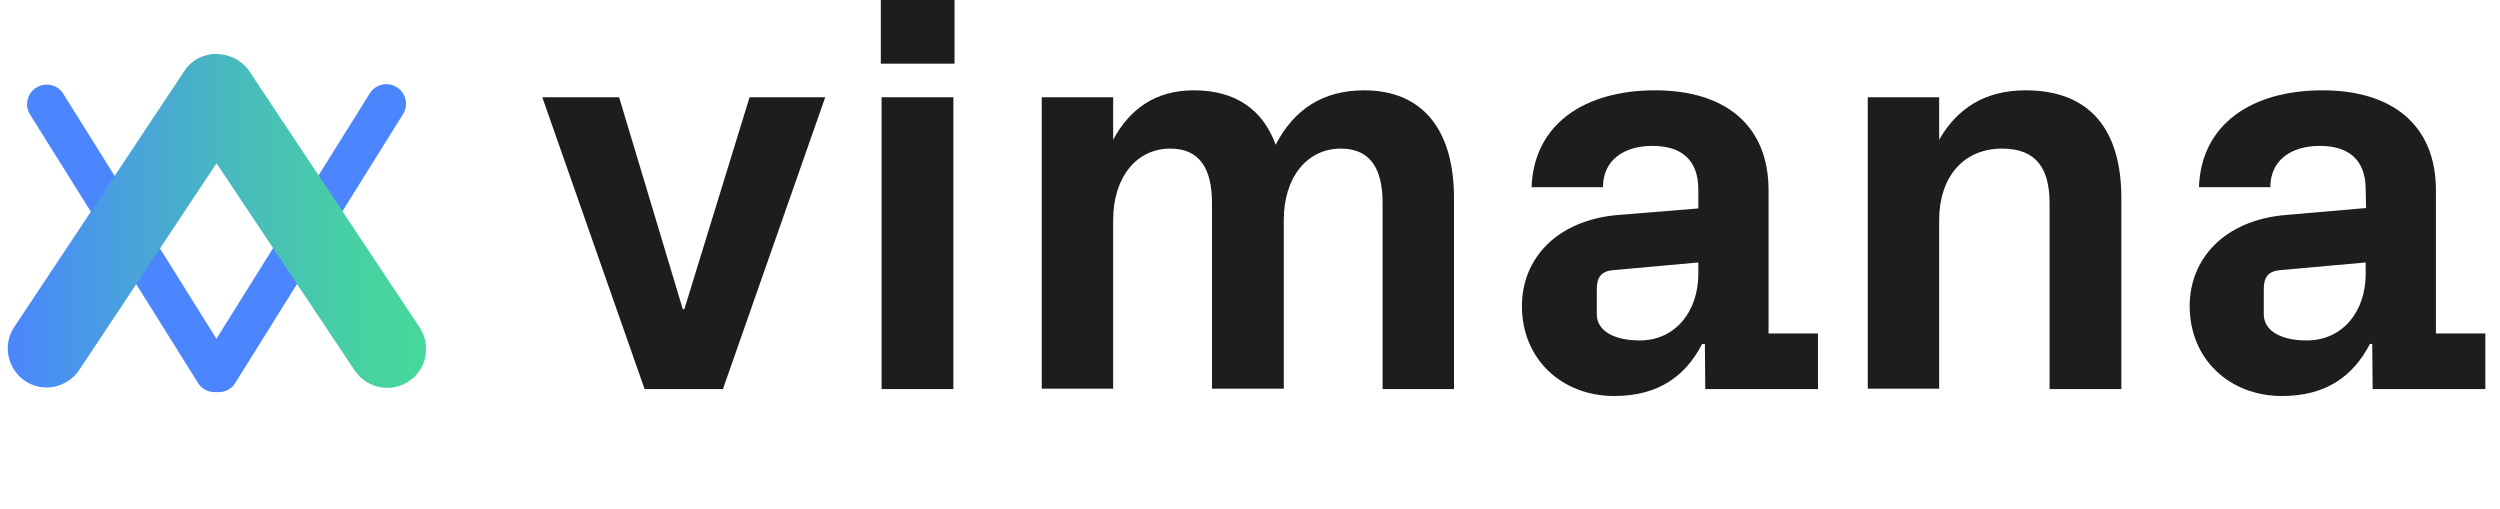
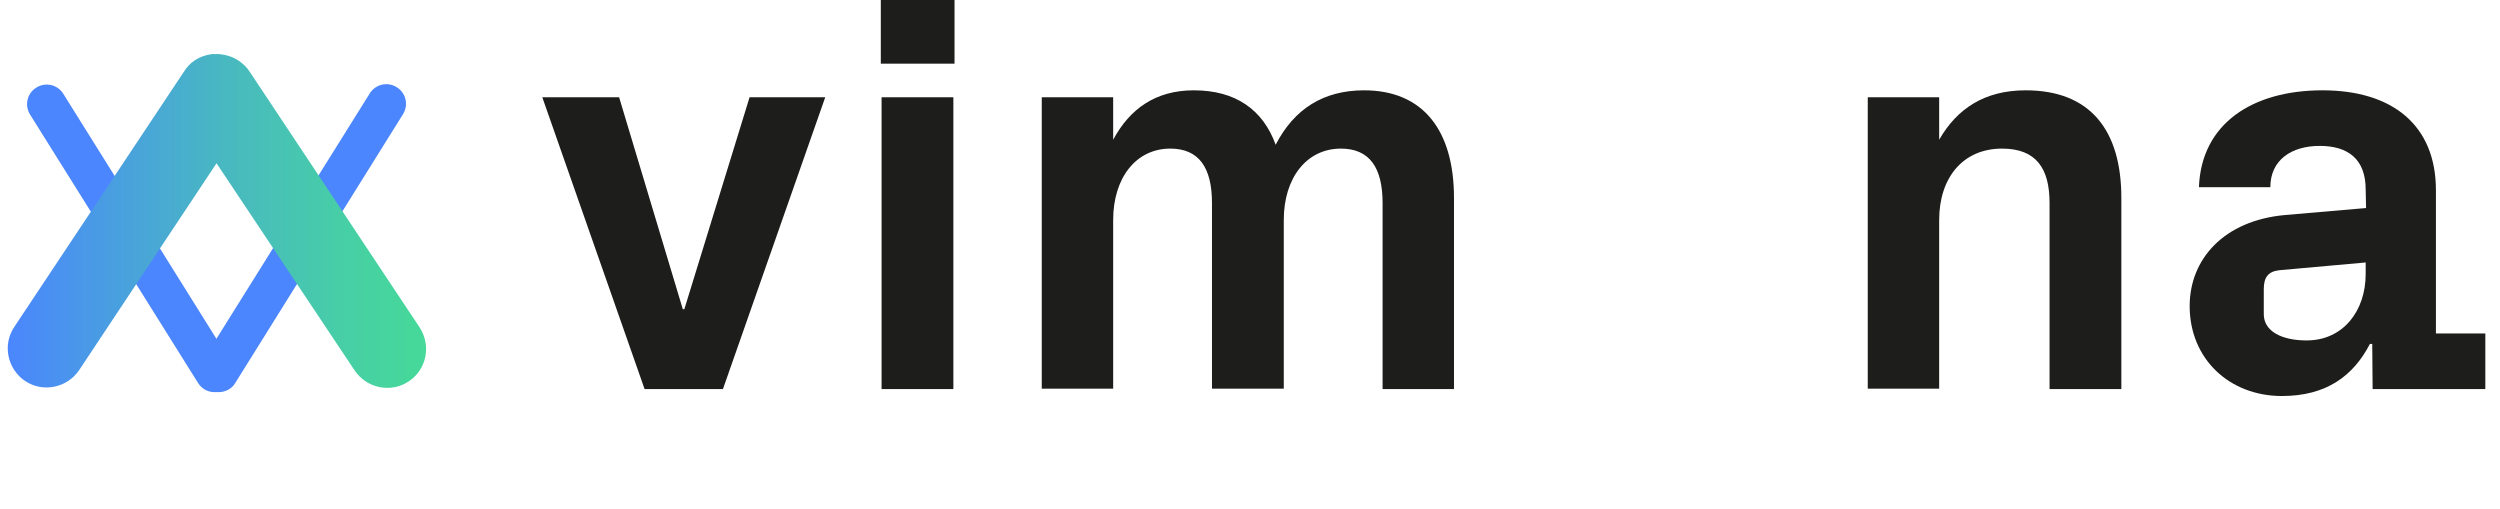
<svg xmlns="http://www.w3.org/2000/svg" version="1.1" id="Capa_1" x="0px" y="0px" viewBox="0 0 647.7 132" style="enable-background:new 0 0 647.7 132;" xml:space="preserve">
  <style type="text/css">
	.st0{fill:#1D1D1B;}
	.st1{fill:#4B86FE;}
	.st2{fill:url(#SVGID_1_);}
</style>
  <g>
    <path class="st0" d="M177.3,80.1l16.9-54.9h19.6l-26.5,75.6h-20.3l-26.5-75.6h19.9l16.5,54.9L177.3,80.1L177.3,80.1z" />
    <path class="st0" d="M247.3,16.5h-19.1V0h19.1V16.5z M228.4,100.8V25.2H247v75.6H228.4z" />
    <path class="st0" d="M353.4,23.4c15.4,0,23.3,10.5,23.3,27.9v49.5h-18.5V52.6c0-9.2-3.4-14.1-10.8-14.1c-8.9,0-14.8,7.6-14.8,18.5   v43.7H314V52.6c0-9.2-3.4-14.1-10.8-14.1c-8.9,0-14.8,7.6-14.8,18.5v43.7h-18.5V25.2h18.5v11c4.3-8,11-12.8,20.9-12.8   c10.8,0,17.9,5,21.2,14.1C335.3,28.2,342.9,23.4,353.4,23.4z" />
-     <path class="st0" d="M440,49.1c0-7.9-4.6-11.3-11.9-11.3c-7.4,0-12.8,3.7-12.8,10.7h-18.5c0.6-16.5,13.9-25.1,32-25.1   s29.4,9,29.4,25.9v37.1H471v14.4h-29.2l-0.1-11.7H441c-4.3,8.3-11.3,13.5-22.8,13.5c-13.6,0-23.9-9.6-23.9-23.3   c0-12.2,8.9-22.2,24.8-23.6L440,54L440,49.1L440,49.1z M440,71v-3L417.8,70c-3,0.3-4.1,1.9-4.1,4.9v6.5c0,4.4,4.6,6.8,11.1,6.8   C434.2,88.2,440,80.5,440,71z" />
    <path class="st0" d="M502.4,36.2c4.6-8,11.7-12.8,22.4-12.8c16.9,0,24.8,10.5,24.8,27.9v49.5H531V52.6c0-8.9-3.4-14.1-12.3-14.1   c-10.2,0-16.3,7.6-16.3,18.5v43.7h-18.5V25.2h18.5L502.4,36.2L502.4,36.2z" />
    <path class="st0" d="M612.9,49.1c0-7.9-4.6-11.3-11.9-11.3c-7.4,0-12.8,3.7-12.8,10.7h-18.5c0.6-16.5,13.9-25.1,32-25.1   s29.4,9,29.4,25.9v37.1h12.8v14.4h-29.2l-0.1-11.7h-0.6c-4.3,8.3-11.3,13.5-22.8,13.5c-13.6,0-23.9-9.6-23.9-23.3   c0-12.2,8.9-22.2,24.8-23.6l20.9-1.8L612.9,49.1L612.9,49.1z M612.9,71v-3L590.6,70c-3,0.3-4.1,1.9-4.1,4.9v6.5   c0,4.4,4.6,6.8,11.1,6.8C607.1,88.2,612.9,80.5,612.9,71z" />
  </g>
  <path class="st1" d="M55.6,101.6c-1.7,0-3.3-0.8-4.3-2.4L7.8,29.7c-1.5-2.4-0.8-5.5,1.6-7c2.4-1.5,5.5-0.8,7,1.6l43.5,69.6  c1.5,2.4,0.8,5.5-1.6,7C57.5,101.4,56.5,101.6,55.6,101.6z" />
  <path class="st1" d="M56.6,101.6c-0.9,0-1.8-0.2-2.7-0.8c-2.4-1.5-3.1-4.6-1.6-7l43.5-69.6c1.5-2.4,4.6-3.1,7-1.6  c2.4,1.5,3.1,4.6,1.6,7L60.9,99.3C60,100.8,58.3,101.6,56.6,101.6z" />
  <linearGradient id="SVGID_1_" gradientUnits="userSpaceOnUse" x1="35.764" y1="760.196" x2="227.396" y2="760.196" gradientTransform="matrix(0.565 0 0 -0.565 -17.973 486.485)">
    <stop offset="0" style="stop-color:#4B86FE" />
    <stop offset="8.777291e-02" style="stop-color:#4A8FF3" />
    <stop offset="0.504" style="stop-color:#48B7C2" />
    <stop offset="0.821" style="stop-color:#47D0A4" />
    <stop offset="1" style="stop-color:#46D999" />
  </linearGradient>
  <path class="st2" d="M108.7,84.8l-44-66.2c-0.7-1.1-1.7-2.1-2.9-2.9l0,0c-1.7-1.1-3.5-1.6-5.4-1.7c-0.1,0-0.1,0-0.2,0  c-0.2,0-0.3,0-0.5,0c-0.2,0-0.4,0-0.6,0c0,0-0.1,0-0.1,0c-1.6,0.2-3.1,0.7-4.5,1.6l0,0c-1.2,0.8-2.1,1.8-2.8,2.9l-44,66.2  c-3.1,4.6-1.8,10.9,2.8,14l0,0c4.6,3.1,10.9,1.8,14-2.8l35.6-53.6L91.9,96c3.1,4.6,9.4,5.9,14,2.8C110.5,95.8,111.8,89.5,108.7,84.8  z" />
</svg>